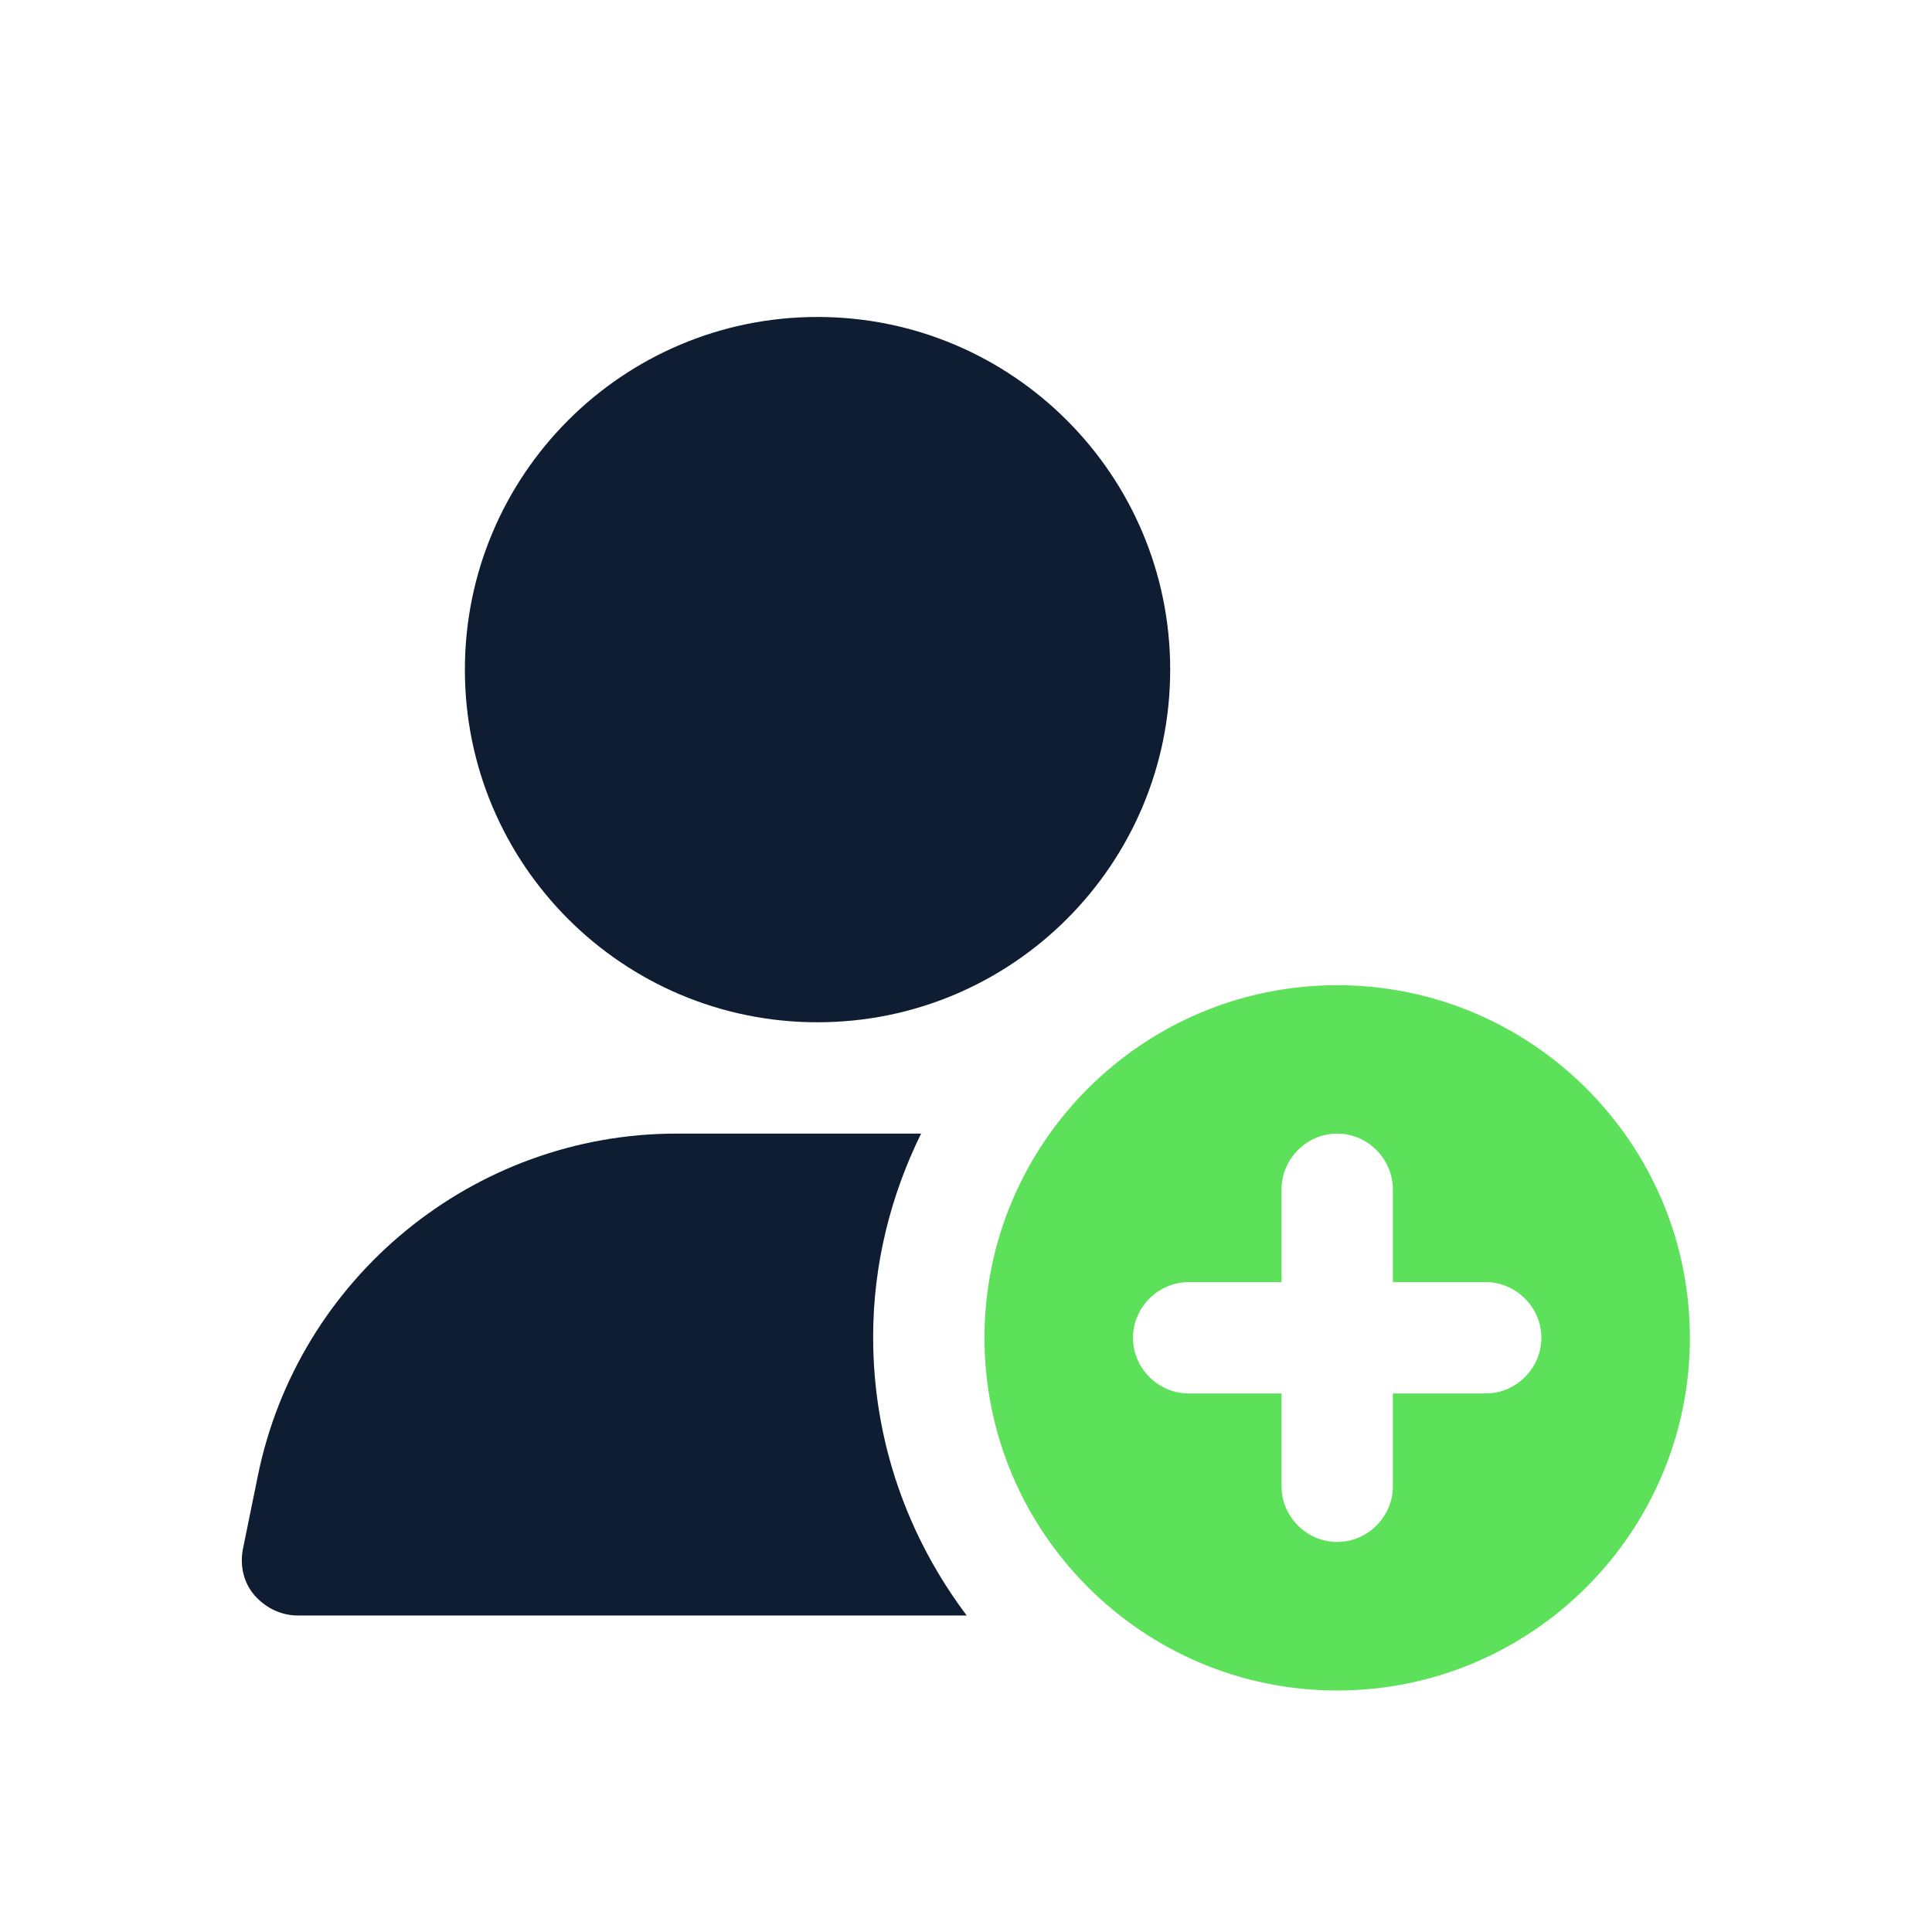
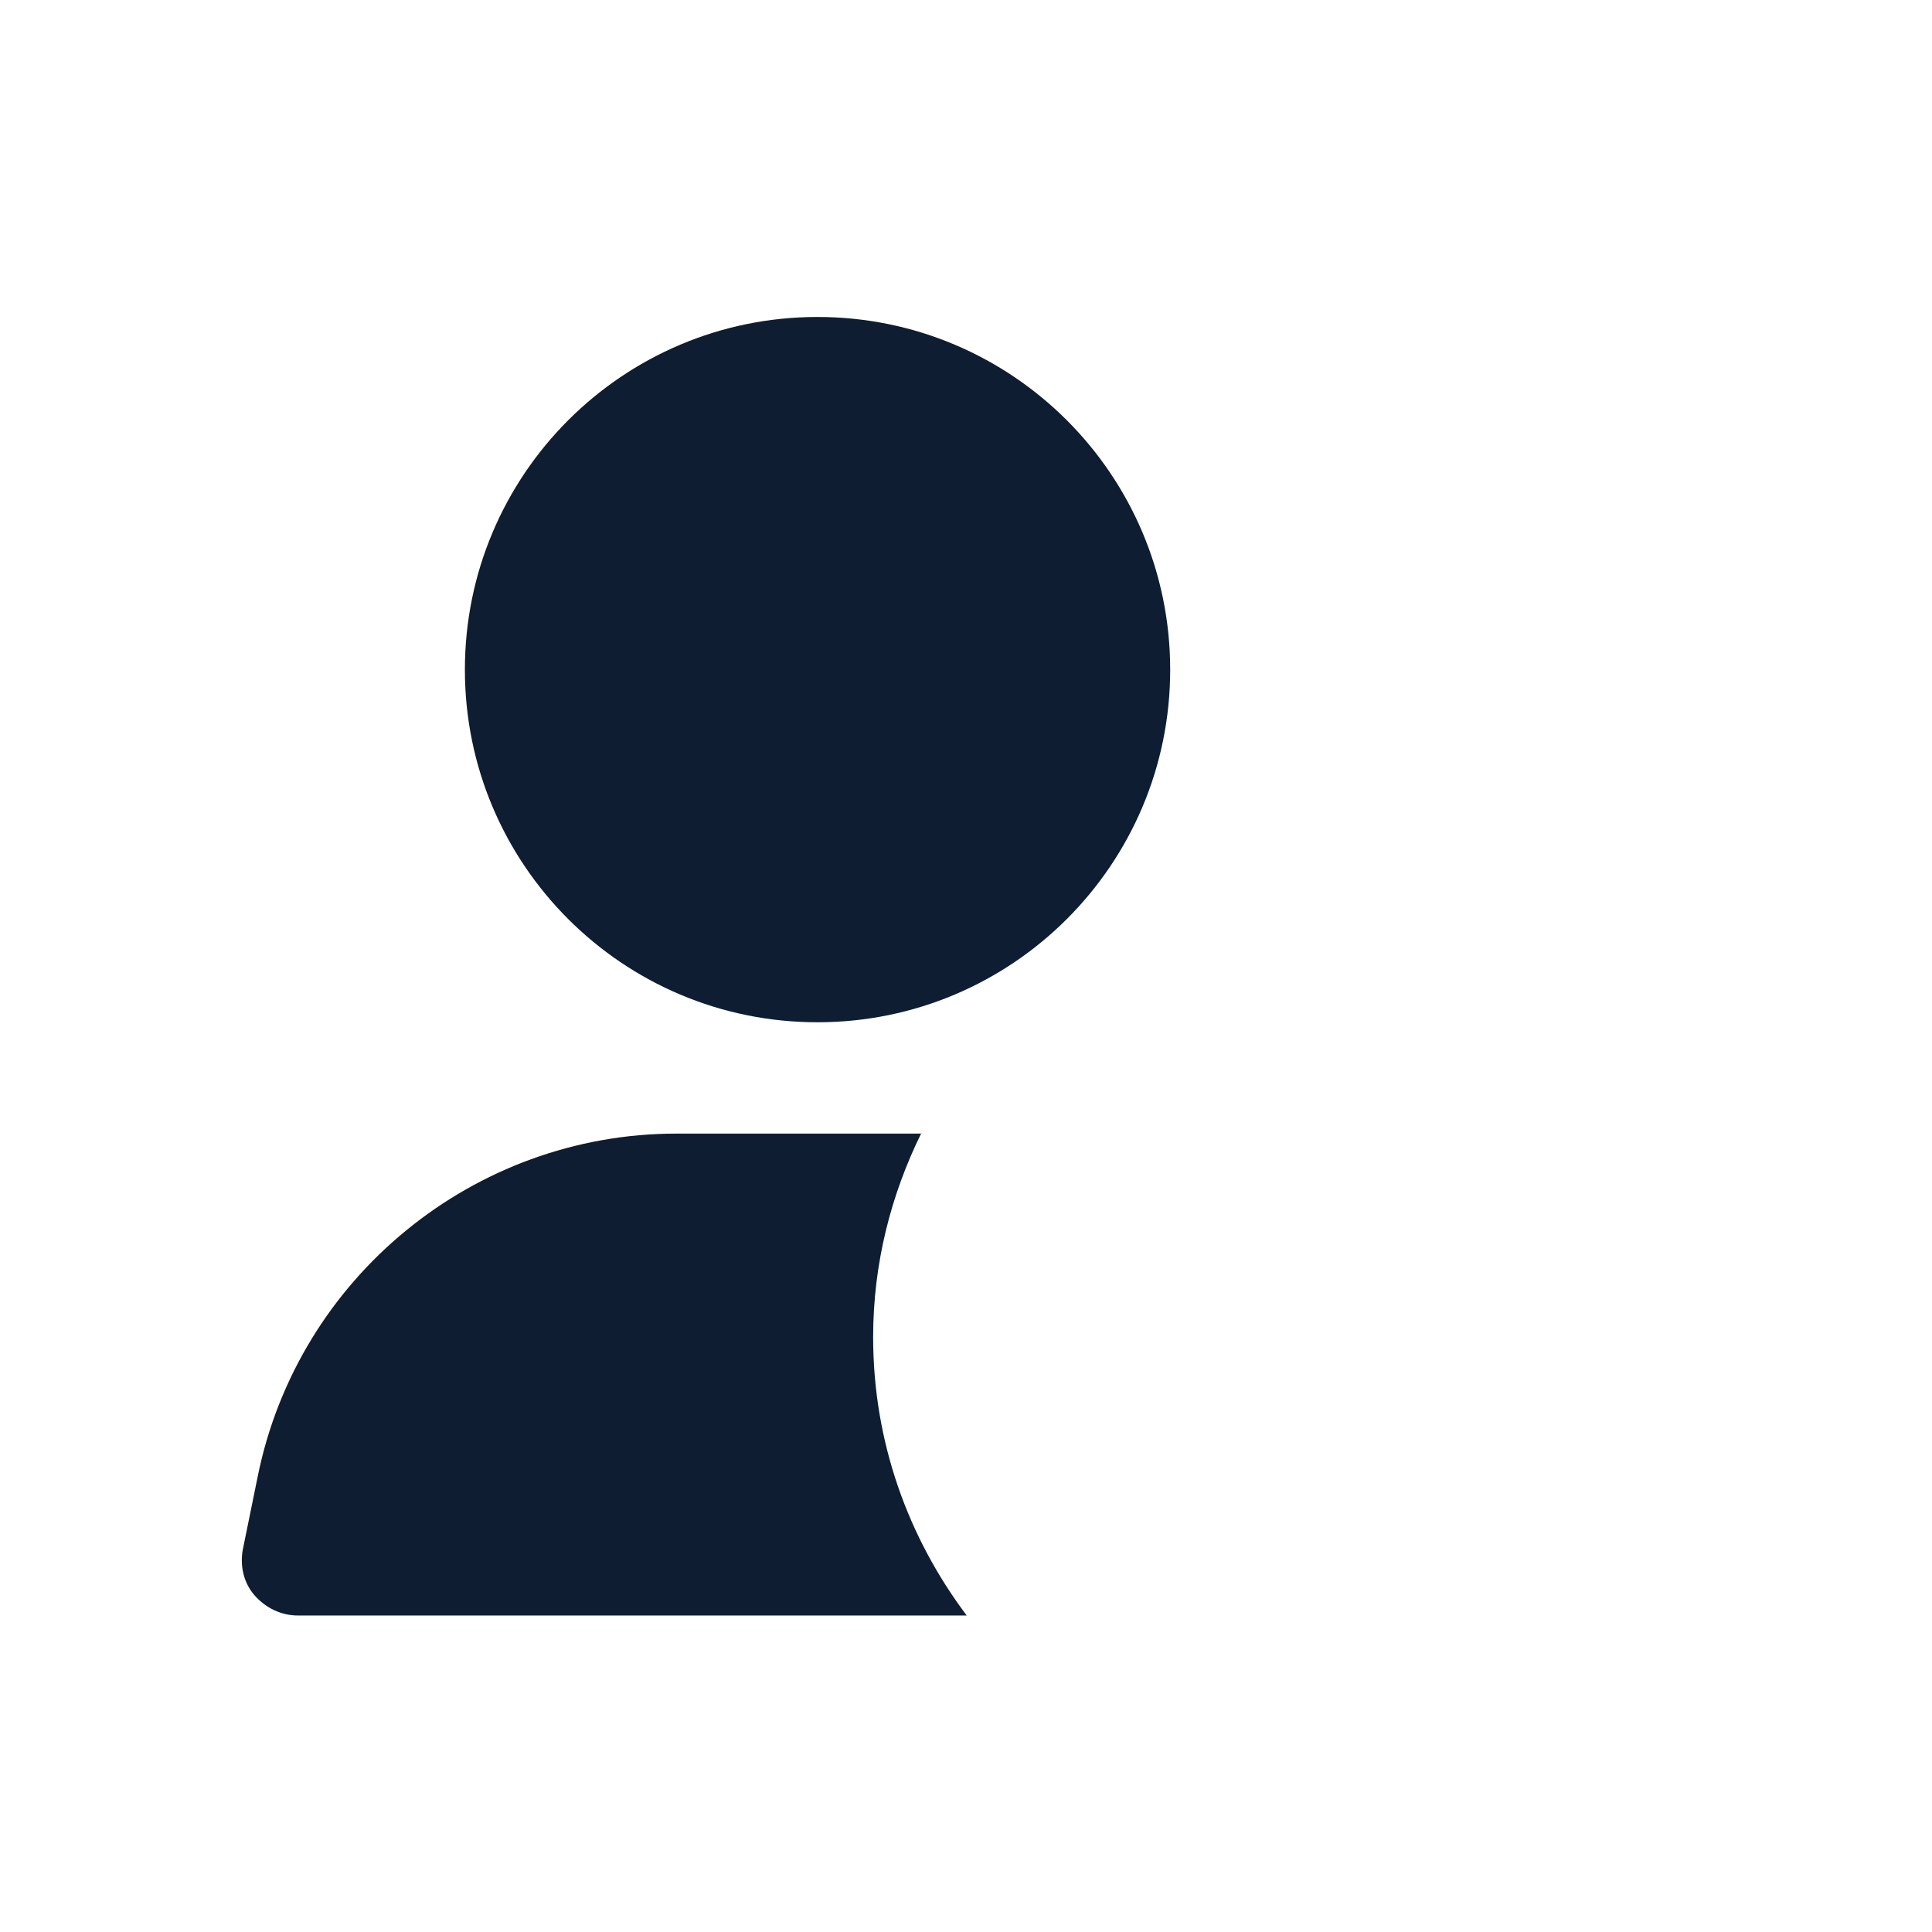
<svg xmlns="http://www.w3.org/2000/svg" width="16" height="16" viewBox="0 0 16 16" fill="none">
  <g clip-path="url(#clip0_22833_36877)">
    <path d="M6.77 8.466C8.383 8.466 9.691 7.159 9.691 5.546C9.691 3.933 8.383 2.625 6.77 2.625C5.157 2.625 3.85 3.933 3.85 5.546C3.85 7.159 5.157 8.466 6.77 8.466Z" fill="#0E1D31" />
-     <path d="M11.074 8.159C9.463 8.159 8.153 9.468 8.153 11.079C8.153 12.69 9.463 14 11.074 14C12.685 14 13.995 12.69 13.995 11.079C13.995 9.468 12.685 8.159 11.074 8.159ZM12.304 11.54H11.535V12.309C11.535 12.561 11.326 12.77 11.074 12.77C10.822 12.77 10.613 12.561 10.613 12.309V11.54H9.844C9.592 11.54 9.383 11.331 9.383 11.079C9.383 10.827 9.592 10.618 9.844 10.618H10.613V9.85C10.613 9.597 10.822 9.388 11.074 9.388C11.326 9.388 11.535 9.597 11.535 9.85V10.618H12.304C12.556 10.618 12.765 10.827 12.765 11.079C12.765 11.331 12.556 11.54 12.304 11.54Z" fill="#5EE15A" />
    <path d="M7.631 9.388H5.602C3.923 9.388 2.466 10.581 2.134 12.229L2.011 12.832C1.986 12.967 2.017 13.108 2.109 13.213C2.202 13.318 2.331 13.379 2.466 13.379H8.006C7.52 12.733 7.231 11.94 7.231 11.073C7.231 10.464 7.379 9.893 7.631 9.382V9.388Z" fill="#0E1D31" />
  </g>
  <defs>
    <clipPath id="clip0_22833_36877">
      <rect width="12" height="12" fill="white" transform="translate(2 2)" />
    </clipPath>
  </defs>
</svg>